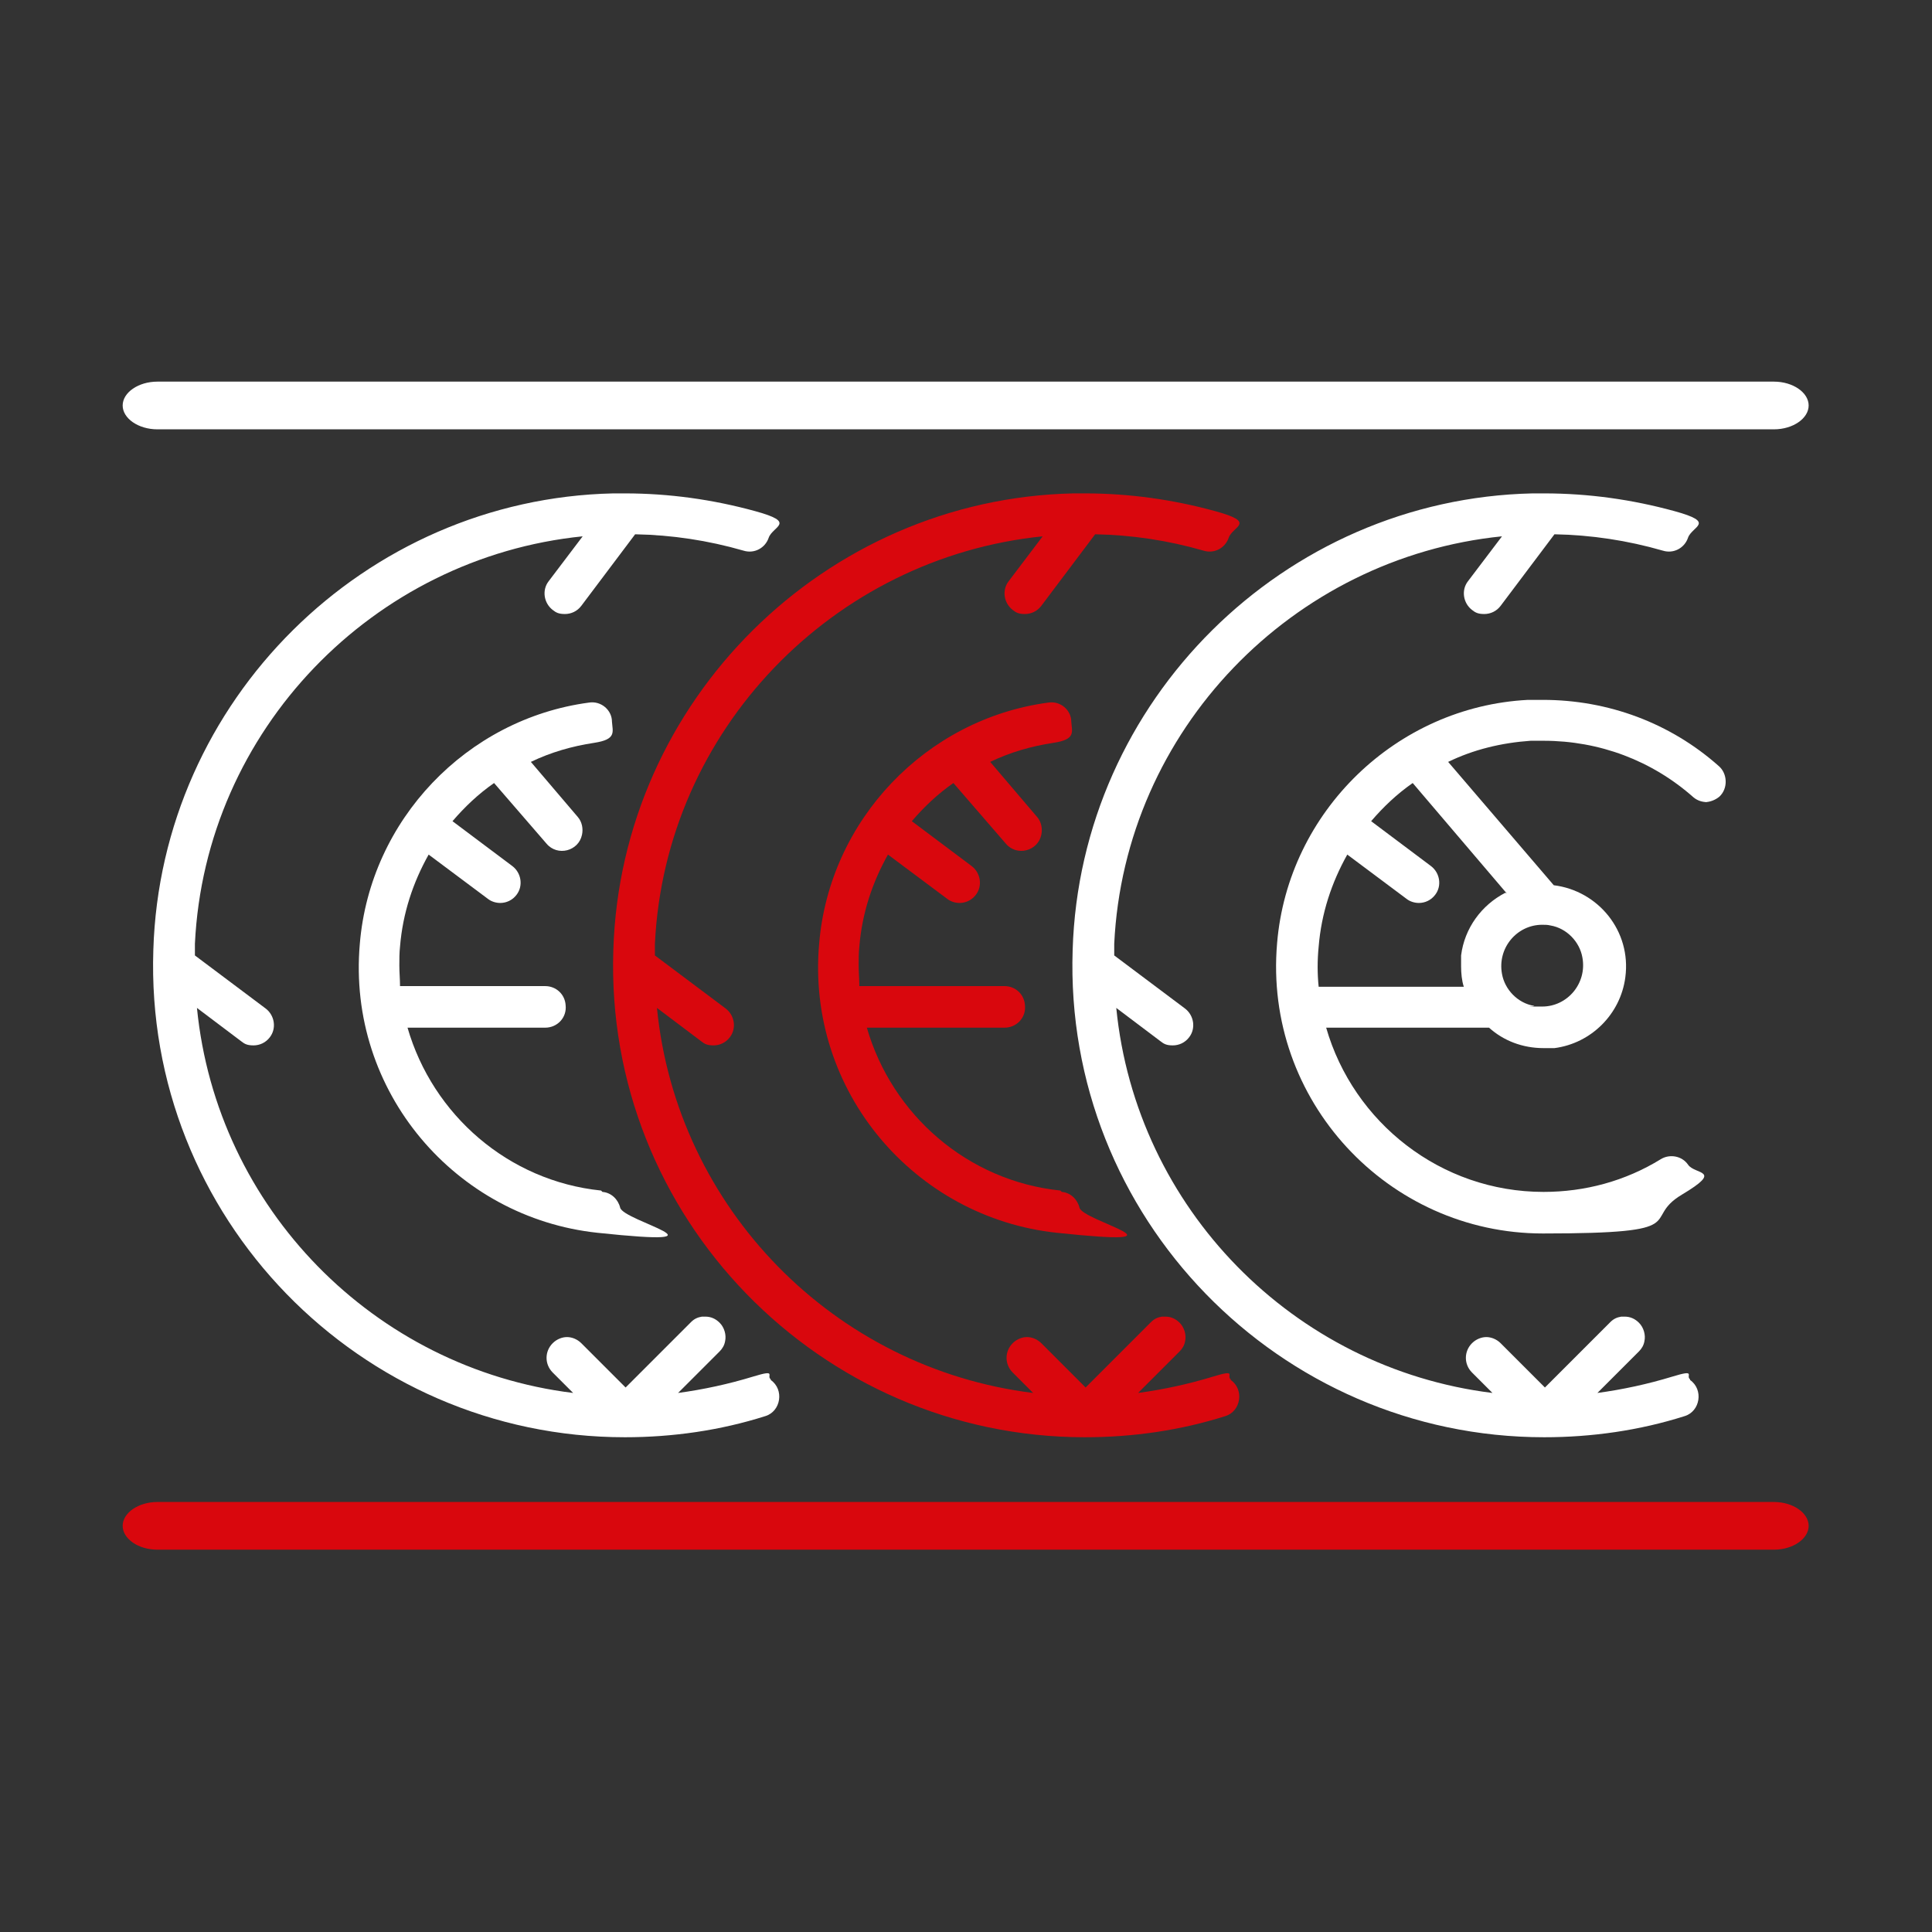
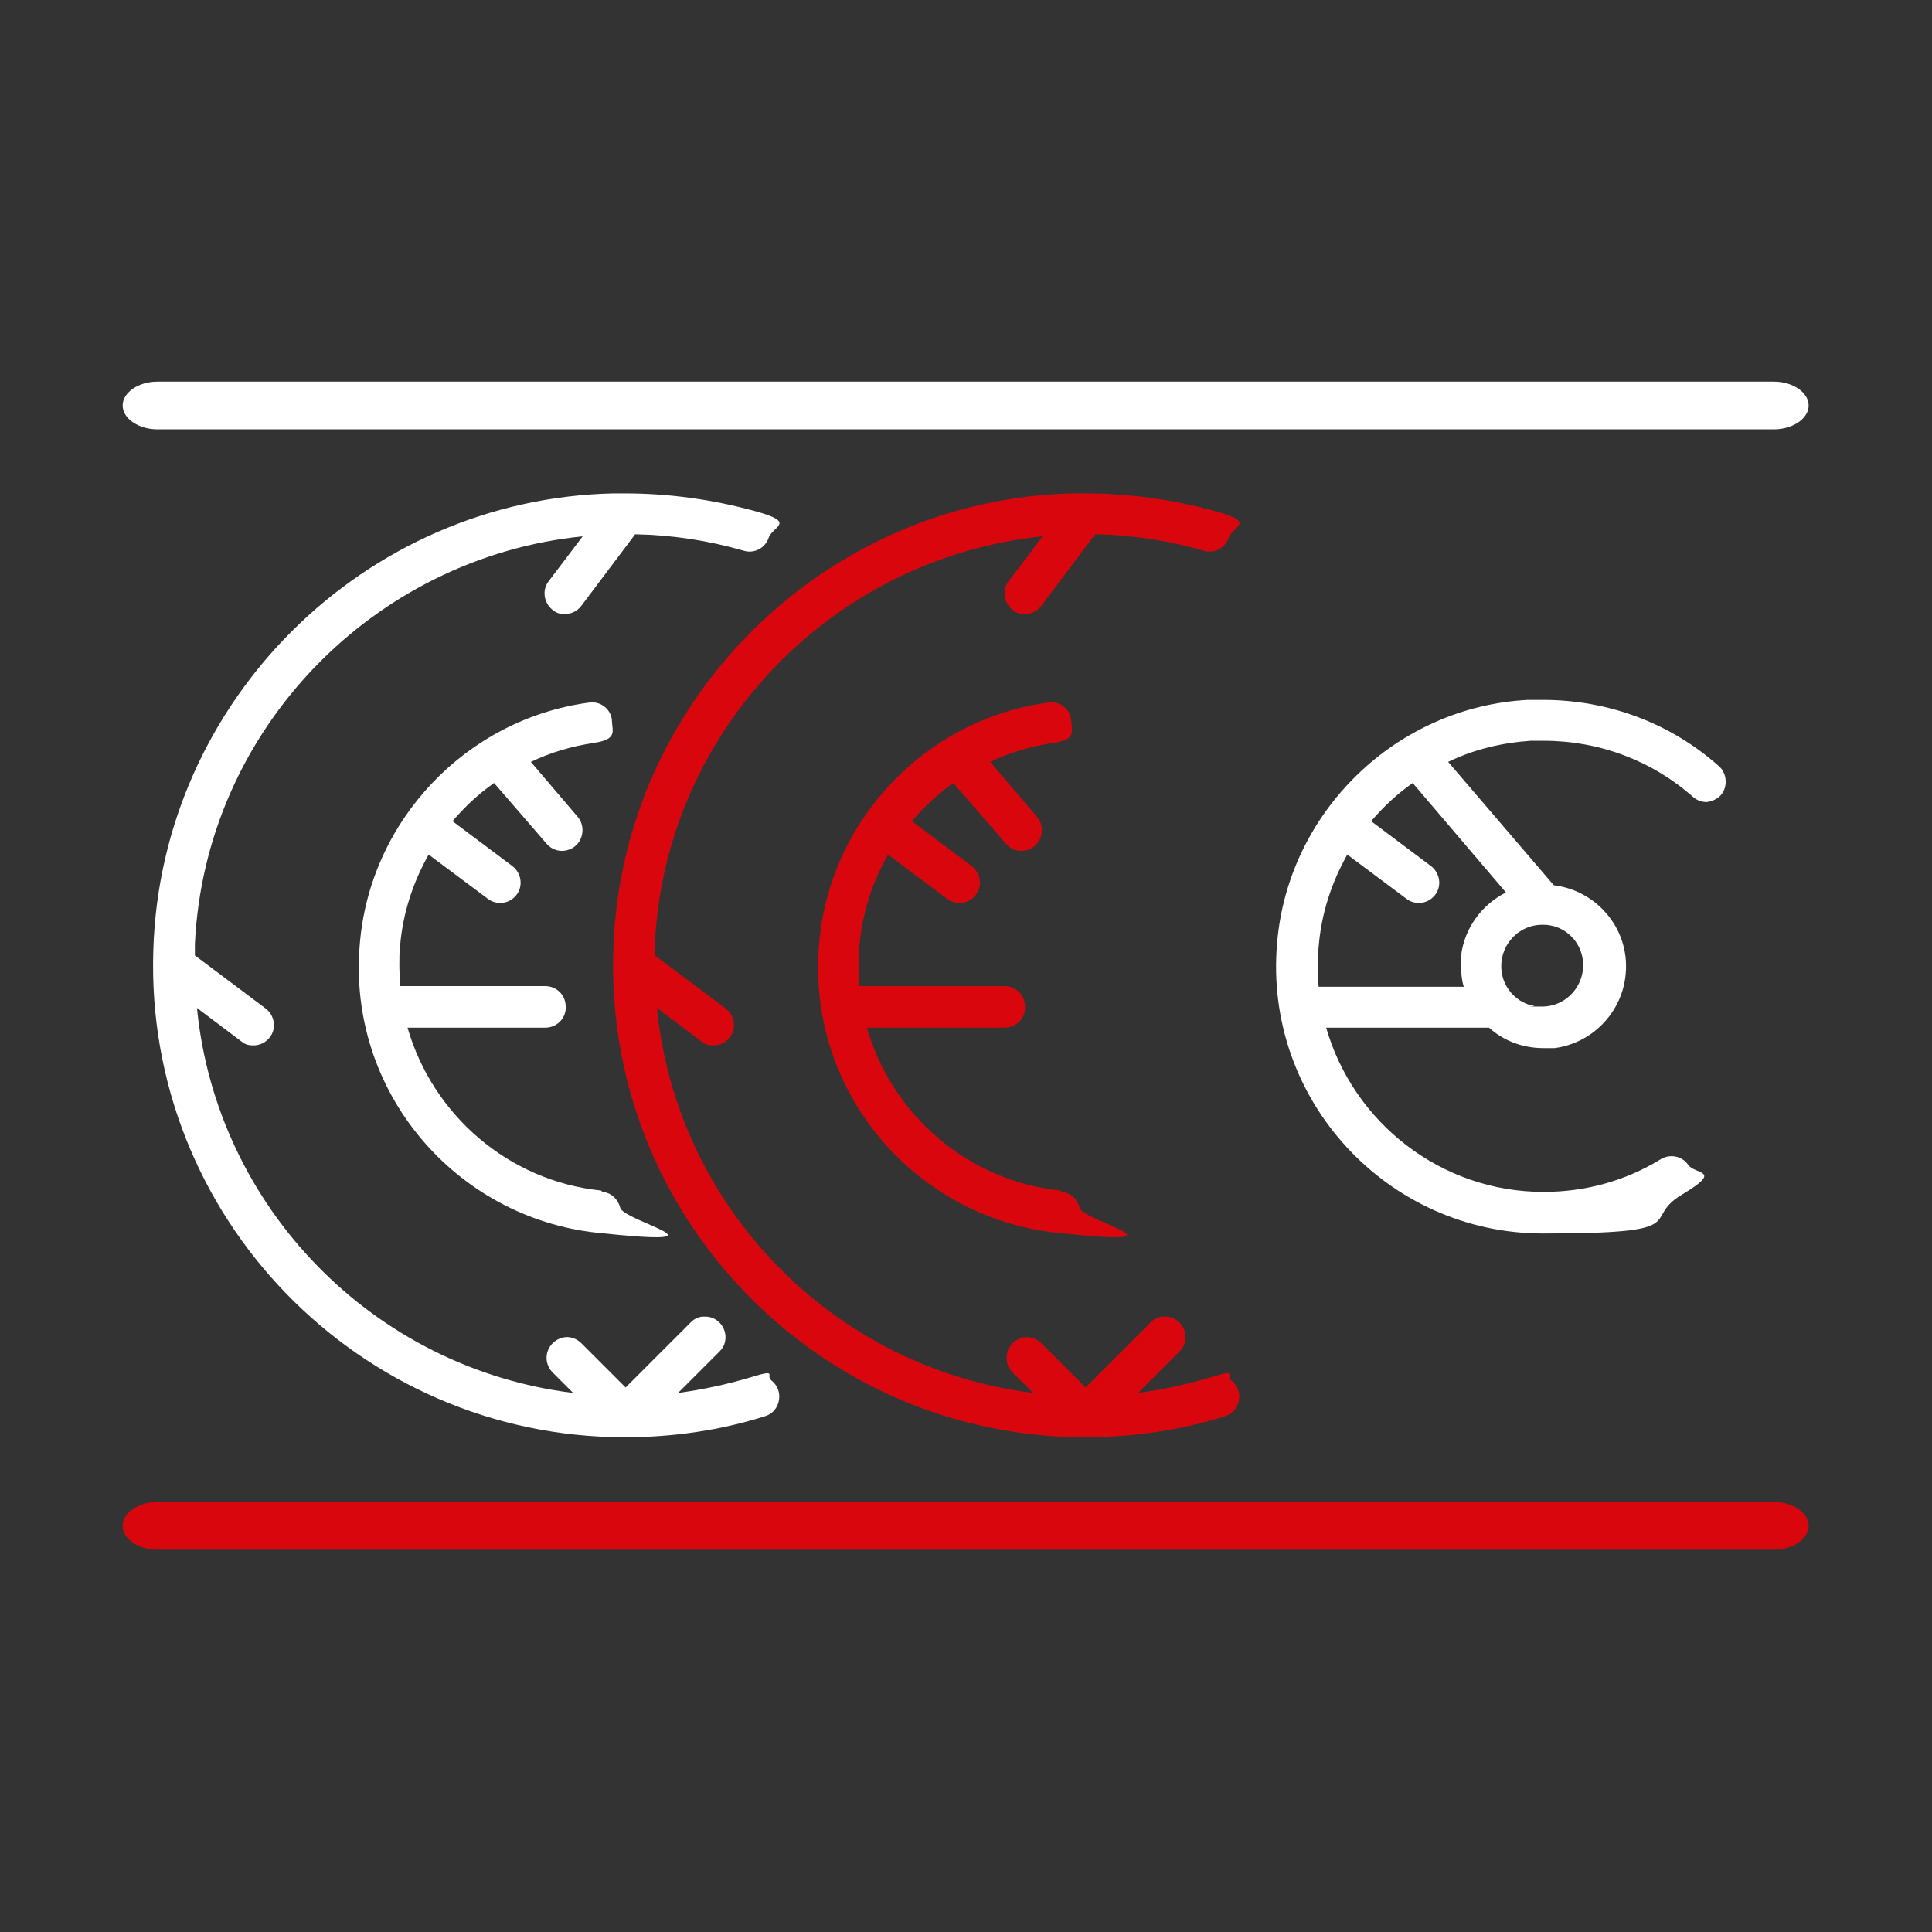
<svg xmlns="http://www.w3.org/2000/svg" id="Layer_1" width="10cm" height="10cm" version="1.1" viewBox="0 0 283.5 283.5">
  <rect x="0" y="0" width="283.5" height="283.5" fill="#333333" stroke="none" />
  <g id="deposito-gomme">
    <g>
      <path d="M23.1,227.4c-2.8,0-5.1-1.6-5.1-3.5s2.3-3.5,5.1-3.5h237.2c2.8,0,5.1,1.6,5.1,3.5s-2.3,3.5-5.1,3.5H23.1Z" fill="#d9070d" />
      <path d="M23.1,63c-2.8,0-5.1-1.6-5.1-3.5s2.3-3.5,5.1-3.5h237.2c2.8,0,5.1,1.6,5.1,3.5s-2.3,3.5-5.1,3.5H23.1Z" fill="#fff" />
    </g>
    <g>
      <path d="M113.1,202.5c2,1.4,1.5,4.6-.8,5.3-6.6,2.1-13.6,3.1-20.6,3.1-38.9,0-70.5-32.3-69.2-71.5,1.1-36.6,31-66.2,67.5-67,.6,0,1.1,0,1.7,0,6.5,0,12.9.9,19.1,2.6s2.6,2.2,2,3.9h0c-.5,1.5-2.1,2.4-3.7,1.9-5.2-1.5-10.5-2.3-15.9-2.4l-7.9,10.5c-.6.8-1.5,1.2-2.4,1.2s-1.3-.2-1.8-.6c-1.3-1-1.6-2.9-.6-4.2l5-6.6c-30.7,3.1-55.4,28.4-56.9,59.8,0,.6,0,1.1,0,1.7l10.4,7.8c1.3,1,1.6,2.9.6,4.2-.6.8-1.5,1.2-2.4,1.2s-1.3-.2-1.8-.6l-6.5-4.9c2.9,29.4,26,52.9,55.2,56.5l-3-3c-1.2-1.2-1.2-3.1,0-4.3.6-.6,1.4-.9,2.1-.9s1.5.3,2.1.9l6.5,6.5,9.6-9.6c.5-.5,1-.7,1.6-.8.2,0,.3,0,.5,0,.8,0,1.5.3,2.1.9.7.7,1,1.8.8,2.7-.1.6-.4,1.1-.8,1.5l-6.1,6.1c3.7-.5,7.4-1.3,11-2.4s1.9-.1,2.6.4h0Z" fill="#fff" />
      <path d="M88.2,174.7c-13.6-1.4-24.7-11.1-28.4-23.9h20.2c1.8,0,3.2-1.5,3-3.3h0c-.1-1.6-1.4-2.8-3-2.8h-21.3c0-1-.1-2-.1-3s0-1.9.1-2.8c.4-4.9,1.9-9.4,4.2-13.5l8.7,6.5c.5.4,1.2.6,1.8.6.9,0,1.8-.4,2.4-1.2,1-1.3.7-3.2-.6-4.2l-8.8-6.6c1.8-2.1,3.8-4,6.1-5.6l7.7,8.9c1.6,1.9,4.7,1.1,5.2-1.3h0c.2-.9,0-1.9-.6-2.6l-6.9-8.1c2.9-1.4,6-2.3,9.3-2.8s2.7-1.6,2.6-3.1h0c0-1.7-1.6-3.1-3.4-2.8-17.9,2.4-32.1,17.2-33.6,35.4-1.9,21.7,14.1,40.2,34.9,42.4s3.7-1.7,3.3-3.7h0c-.3-1.2-1.3-2.2-2.6-2.3Z" fill="#fff" />
    </g>
    <g>
      <path d="M180.6,202.5c2,1.4,1.5,4.6-.8,5.3-6.6,2.1-13.6,3.1-20.6,3.1-38.9,0-70.5-32.3-69.2-71.5,1.1-36.6,31-66.2,67.5-67,.6,0,1.1,0,1.7,0,6.5,0,12.9.9,19.1,2.6s2.6,2.2,2,3.9h0c-.5,1.5-2.1,2.4-3.7,1.9-5.2-1.5-10.5-2.3-15.9-2.4l-7.9,10.5c-.6.8-1.5,1.2-2.4,1.2s-1.3-.2-1.8-.6c-1.3-1-1.6-2.9-.6-4.2l5-6.6c-30.7,3.1-55.4,28.4-56.9,59.8,0,.6,0,1.1,0,1.7l10.4,7.8c1.3,1,1.6,2.9.6,4.2-.6.8-1.5,1.2-2.4,1.2s-1.3-.2-1.8-.6l-6.5-4.9c2.9,29.4,26,52.9,55.2,56.5l-3-3c-1.2-1.2-1.2-3.1,0-4.3.6-.6,1.4-.9,2.1-.9s1.5.3,2.1.9l6.5,6.5,9.6-9.6c.5-.5,1-.7,1.6-.8.2,0,.3,0,.5,0,.8,0,1.5.3,2.1.9.7.7,1,1.8.8,2.7-.1.6-.4,1.1-.8,1.5l-6.1,6.1c3.7-.5,7.4-1.3,11-2.4s1.9-.1,2.6.4h0Z" fill="#d9070d" />
      <path d="M155.6,174.7c-13.6-1.4-24.7-11.1-28.4-23.9h20.2c1.8,0,3.2-1.5,3-3.3h0c-.1-1.6-1.4-2.8-3-2.8h-21.3c0-1-.1-2-.1-3s0-1.9.1-2.8c.4-4.9,1.9-9.4,4.2-13.5l8.7,6.5c.5.4,1.2.6,1.8.6.9,0,1.8-.4,2.4-1.2,1-1.3.7-3.2-.6-4.2l-8.8-6.6c1.8-2.1,3.8-4,6.1-5.6l7.7,8.9c1.6,1.9,4.7,1.1,5.2-1.3h0c.2-.9,0-1.9-.6-2.6l-6.9-8.1c2.9-1.4,6-2.3,9.3-2.8s2.7-1.6,2.6-3.1h0c0-1.7-1.6-3.1-3.4-2.8-17.9,2.4-32.1,17.2-33.6,35.4-1.9,21.7,14.1,40.2,34.9,42.4s3.7-1.7,3.3-3.7h0c-.3-1.2-1.3-2.2-2.6-2.3Z" fill="#d9070d" />
    </g>
    <g>
      <path d="M250.2,117.7c.7,0,1.5-.3,2.1-.8,1.3-1.2,1.2-3.4-.1-4.5-7.1-6.3-16.2-9.7-25.8-9.7s-1.5,0-2.2,0c-19.3,1-35.2,16.4-36.8,35.7-2,23.1,16.3,42.6,39,42.6s14.2-2,20.4-5.7,1.9-2.9.9-4.4h0c-.9-1.3-2.7-1.6-4-.8-5.2,3.2-11.1,4.8-17.2,4.8-15.1,0-27.9-10.2-31.9-24.1h23.9c2.1,1.9,4.9,3,8,3s1,0,1.6,0c5.4-.7,9.7-5,10.4-10.4.9-6.8-4-12.7-10.5-13.5l-15.5-18.1c3.7-1.8,7.8-2.8,12.1-3.1.6,0,1.2,0,1.9,0,8.2,0,15.9,2.9,22,8.3.6.5,1.3.7,2,.7ZM226.3,135.7c.4,0,.8,0,1.2.1,2.4.4,4.3,2.4,4.7,4.7.7,3.8-2.2,7.2-5.9,7.2s-.8,0-1.2-.1c-2.4-.4-4.3-2.4-4.7-4.7-.7-3.8,2.2-7.2,5.9-7.2ZM220.9,131h0c-3.5,1.8-6,5.2-6.5,9.2,0,.5,0,1,0,1.6,0,1,.1,2.1.4,3h-21.3c-.2-1.9-.2-3.9,0-5.9.4-4.9,1.9-9.4,4.2-13.5l8.7,6.5c.5.4,1.2.6,1.8.6.9,0,1.8-.4,2.4-1.2,1-1.3.7-3.2-.6-4.2l-8.8-6.6c1.8-2.1,3.8-4,6.1-5.6l13.8,16.2Z" fill="#fff" />
-       <path d="M248,202.5c2,1.4,1.5,4.6-.8,5.3-6.6,2.1-13.6,3.1-20.6,3.1-38.9,0-70.5-32.3-69.2-71.5,1.1-36.6,31-66.2,67.5-67,.6,0,1.1,0,1.7,0,6.5,0,12.9.9,19.1,2.6s2.6,2.2,2,3.9h0c-.5,1.5-2.1,2.4-3.7,1.9-5.2-1.5-10.5-2.3-15.9-2.4l-7.9,10.5c-.6.8-1.5,1.2-2.4,1.2s-1.3-.2-1.8-.6c-1.3-1-1.6-2.9-.6-4.2l5-6.6c-30.7,3.1-55.4,28.4-56.9,59.8,0,.6,0,1.1,0,1.7l10.4,7.8c1.3,1,1.6,2.9.6,4.2-.6.8-1.5,1.2-2.4,1.2s-1.3-.2-1.8-.6l-6.5-4.9c2.9,29.4,26,52.9,55.2,56.5l-3-3c-1.2-1.2-1.2-3.1,0-4.3.6-.6,1.4-.9,2.1-.9s1.5.3,2.1.9l6.5,6.5,9.6-9.6c.5-.5,1-.7,1.6-.8.2,0,.3,0,.5,0,.8,0,1.5.3,2.1.9.7.7,1,1.8.8,2.7-.1.6-.4,1.1-.8,1.5l-6.1,6.1c3.7-.5,7.4-1.3,11-2.4s1.9-.1,2.6.4h0Z" fill="#fff" />
    </g>
  </g>
</svg>